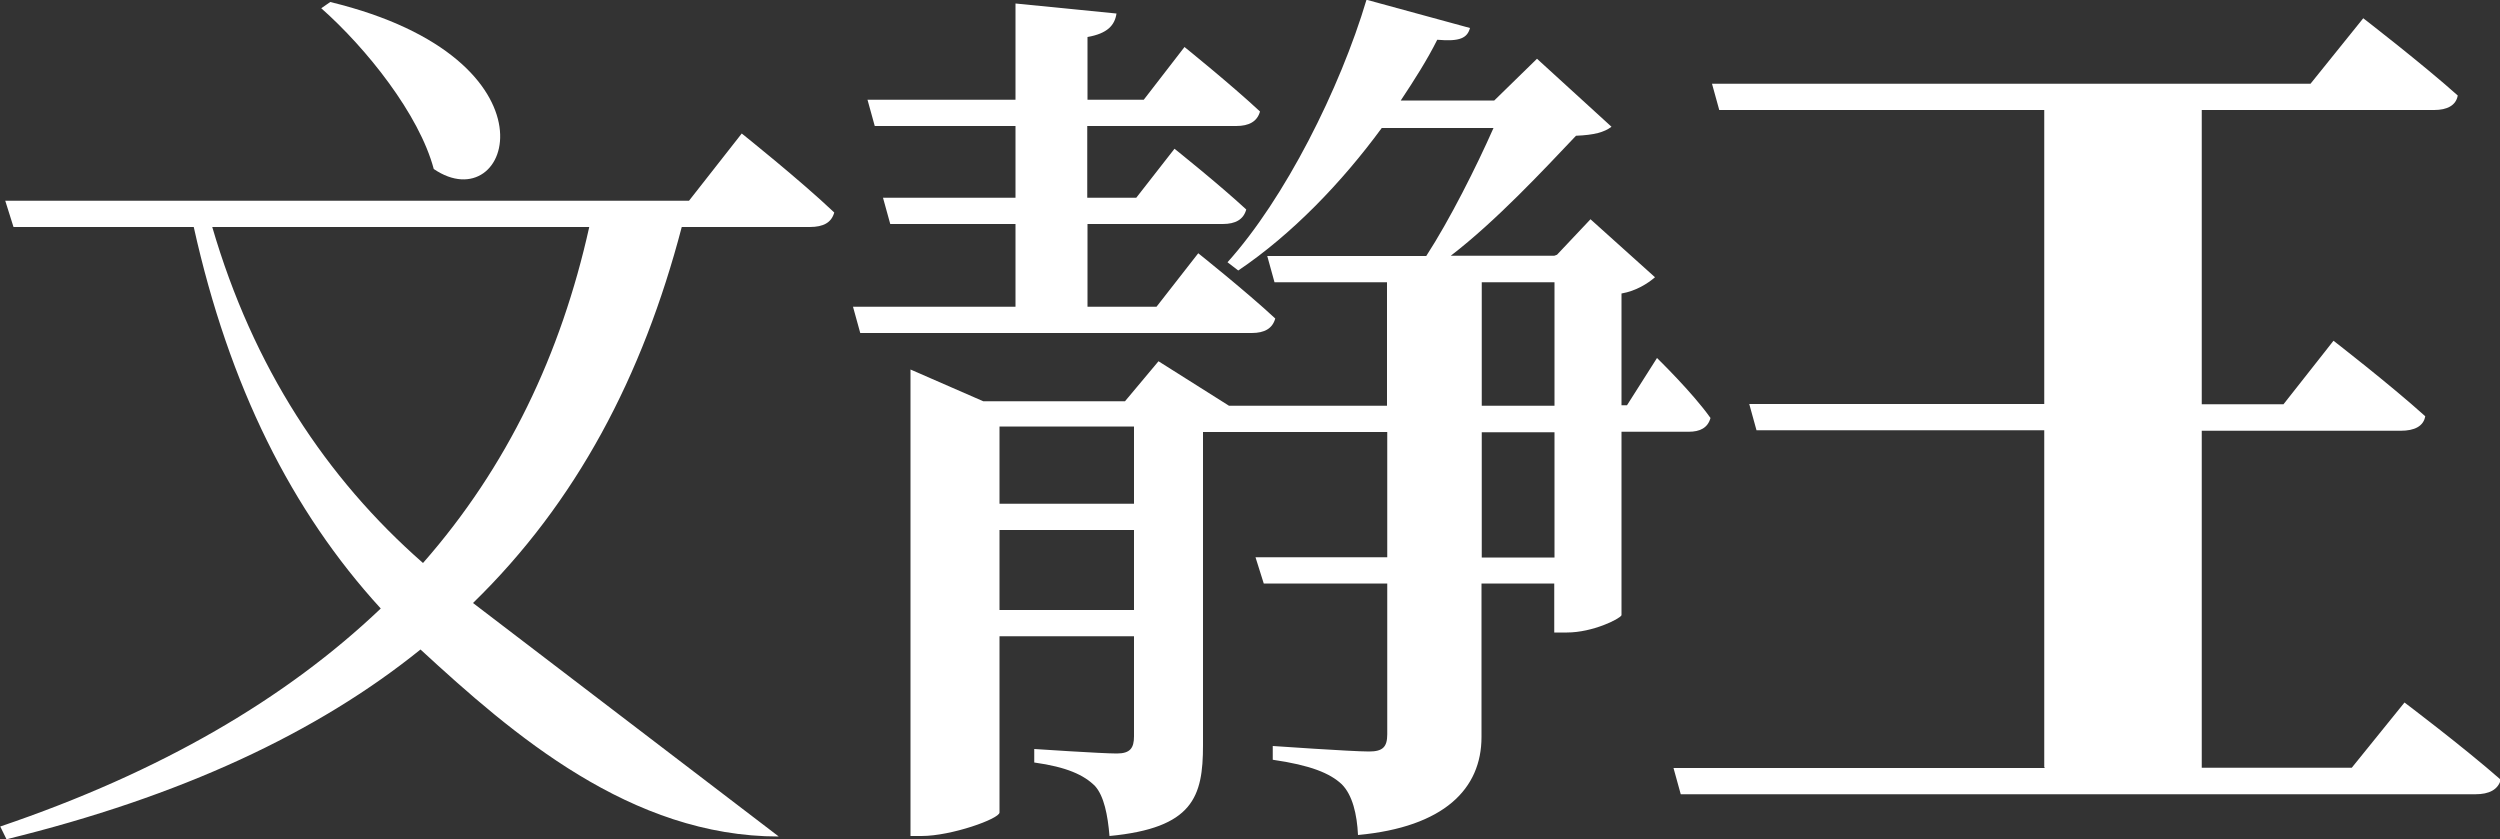
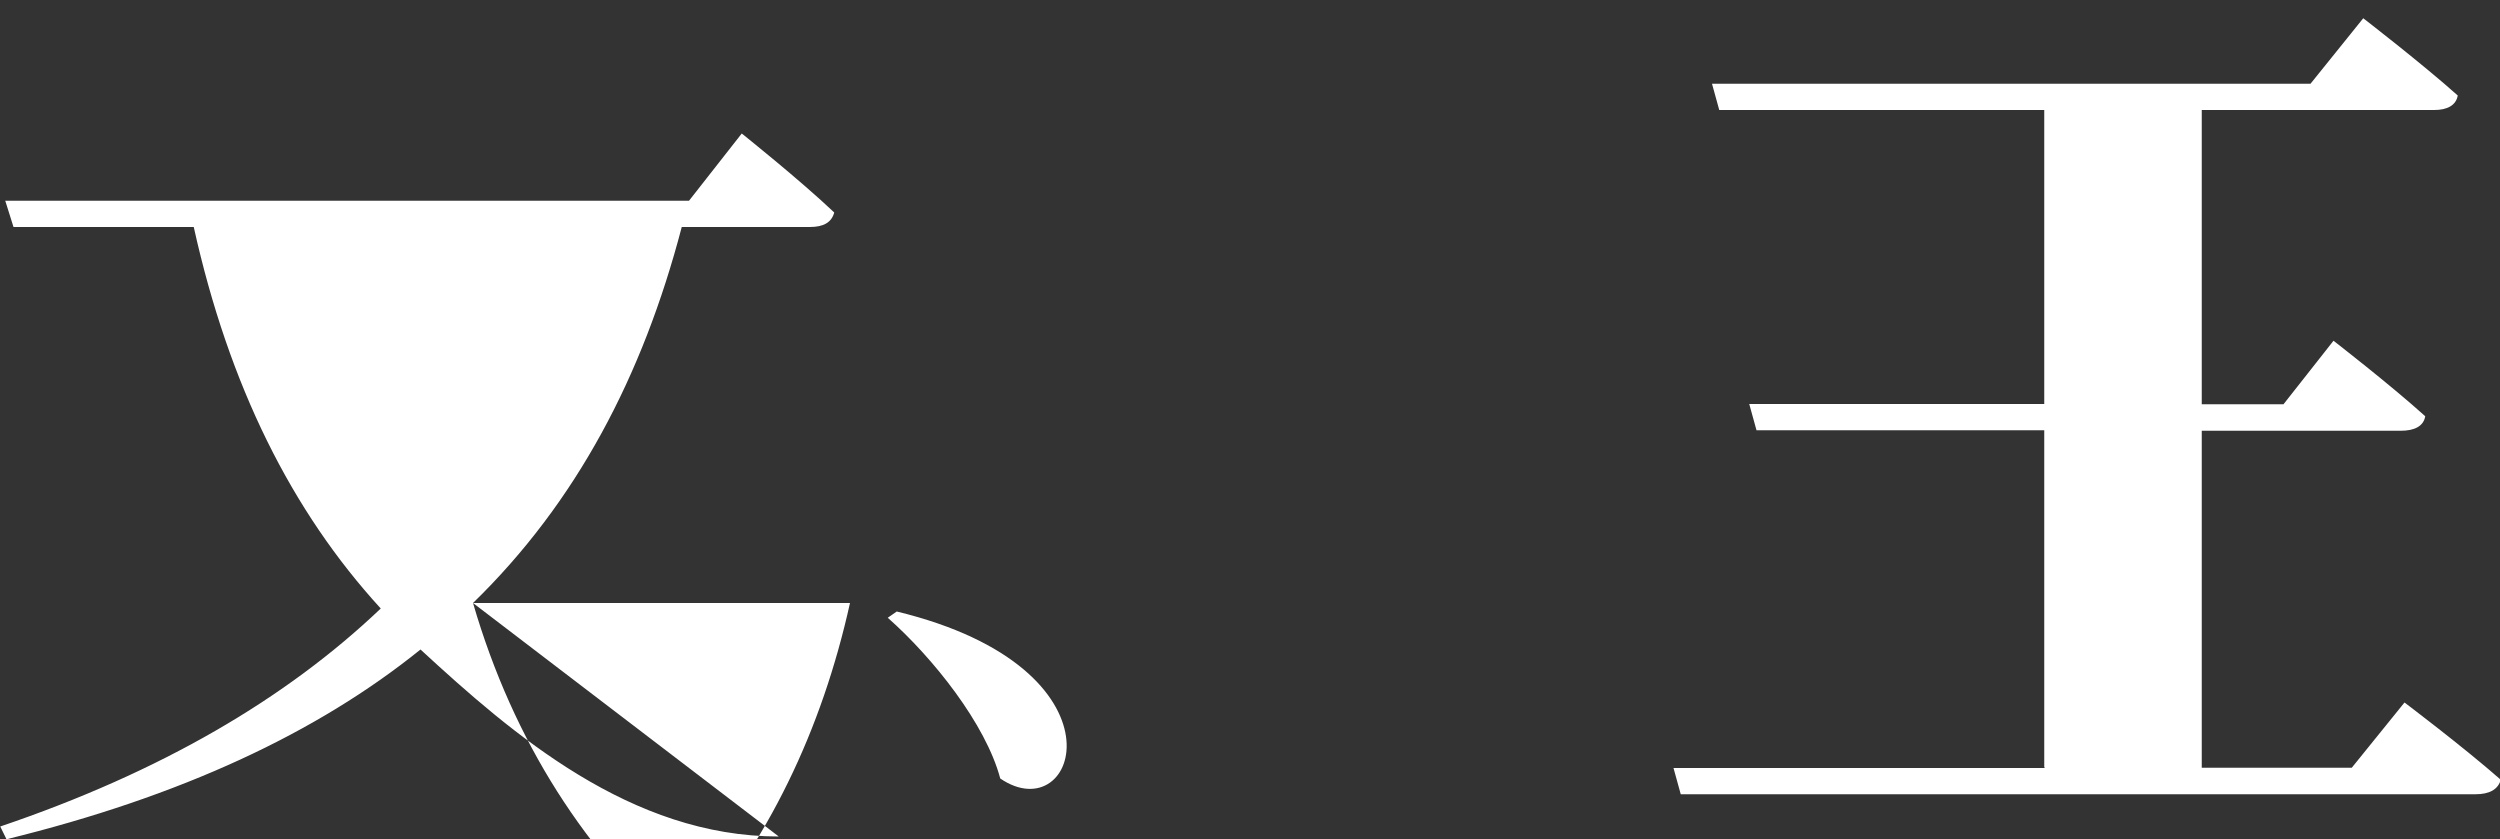
<svg xmlns="http://www.w3.org/2000/svg" id="b" viewBox="0 0 100 33.56">
  <rect x="0" y="0" width="100" height="33.56" fill="#333333" stroke="none" />
  <g id="c">
-     <path d="m31.15,33.46c-5.92,0-10.63-4.07-14.33-7.48-4.14,3.34-9.59,5.88-16.56,7.59l-.25-.51c6.43-2.18,11.44-5.12,15.22-8.72-3.56-3.89-6.07-8.9-7.48-15.26H.54l-.33-1.05h27.35l2.11-2.69s2.32,1.85,3.7,3.16c-.11.4-.43.58-.98.58h-5.12c-1.56,5.96-4.21,11.01-8.35,15.04m-10.43-15.04c1.63,5.59,4.54,10.03,8.43,13.44,3.38-3.85,5.52-8.36,6.65-13.44h-15.08Zm8.86-2.32c-.58-2.18-2.69-4.83-4.5-6.43l.36-.25c9.44,2.29,7.23,8.79,4.14,6.68Z" style="fill:#fff;" />
-     <path d="m44.66.54c-.07.47-.36.8-1.16.94v2.51h2.25l1.63-2.11s1.85,1.49,3.02,2.58c-.11.4-.44.58-.95.58h-5.96v2.87h1.96l1.53-1.96s1.78,1.42,2.87,2.43c-.11.4-.43.58-.94.58h-5.41v3.31h2.76l1.67-2.14s1.92,1.53,3.08,2.61c-.11.4-.43.58-.94.58h-15.66l-.29-1.05h6.5v-3.31h-5.01l-.29-1.05h5.3v-2.87h-5.63l-.29-1.05h5.92V.14l4.03.4Zm4.5,15.69h6.32v-4.94h-4.5l-.29-1.05h6.36c.94-1.45,2-3.56,2.69-5.12h-4.47c-1.6,2.18-3.59,4.25-5.74,5.7l-.43-.33c2.29-2.54,4.5-6.94,5.56-10.5l4.14,1.13c-.11.4-.4.55-1.31.47-.4.8-.91,1.6-1.46,2.43h3.74l1.71-1.67,2.98,2.72c-.29.22-.69.33-1.42.36-1.31,1.38-3.2,3.41-5.01,4.8h4.14l.11-.04,1.34-1.42,2.58,2.32c-.29.25-.76.55-1.34.65v4.47h.22l1.2-1.89s1.42,1.38,2.14,2.4c-.11.4-.43.55-.87.55h-2.69v7.34c-.07.15-1.16.69-2.18.69h-.51v-1.96h-2.91v6.14c0,2.07-1.49,3.6-4.94,3.92-.04-.83-.22-1.6-.65-2.03-.47-.44-1.24-.76-2.76-.98v-.55s3.16.22,3.85.22c.55,0,.73-.18.73-.69v-6.03h-4.94l-.33-1.05h5.27v-5.01h-7.37v12.53c0,2.07-.4,3.31-3.74,3.63-.07-.84-.22-1.6-.58-2-.44-.44-1.13-.76-2.43-.94v-.54s2.69.18,3.3.18c.54,0,.69-.22.69-.69v-4h-5.38v7.05c0,.25-1.92.94-3.12.94h-.44V14.78l2.91,1.27h5.67l1.34-1.6m-6.36,2.61v3.09h5.38v-3.09h-5.38Zm0,7.34h5.38v-3.2h-5.38v3.2Zm22.2-8.17v-4.94h-2.91v4.94h2.91Zm-2.91,6.07h2.91v-5.01h-2.91v5.01Z" style="fill:#fff;" />
+     <path d="m31.15,33.46c-5.92,0-10.63-4.07-14.33-7.48-4.14,3.34-9.59,5.88-16.56,7.59l-.25-.51c6.43-2.18,11.44-5.12,15.22-8.72-3.56-3.89-6.07-8.9-7.48-15.26H.54l-.33-1.05h27.35l2.11-2.69s2.32,1.85,3.7,3.16c-.11.4-.43.58-.98.58h-5.12c-1.56,5.96-4.21,11.01-8.35,15.04c1.63,5.59,4.54,10.03,8.43,13.44,3.38-3.85,5.52-8.36,6.65-13.44h-15.08Zm8.86-2.32c-.58-2.18-2.69-4.83-4.5-6.43l.36-.25c9.44,2.29,7.23,8.79,4.14,6.68Z" style="fill:#fff;" />
    <path d="m81.77,30.69v-13.48h-11.51l-.29-1.05h11.8V4.4h-13l-.29-1.05h23.94l2.11-2.62s2.36,1.82,3.78,3.09c-.07.4-.43.58-.94.58h-9.3v11.77h3.27l2-2.54s2.25,1.74,3.67,3.02c-.07.4-.43.58-.98.58h-7.96v13.48h6l2.11-2.61s2.36,1.78,3.85,3.09c-.11.4-.47.58-1.01.58h-31.79l-.29-1.05h14.86Z" style="fill:#fff;" />
  </g>
</svg>